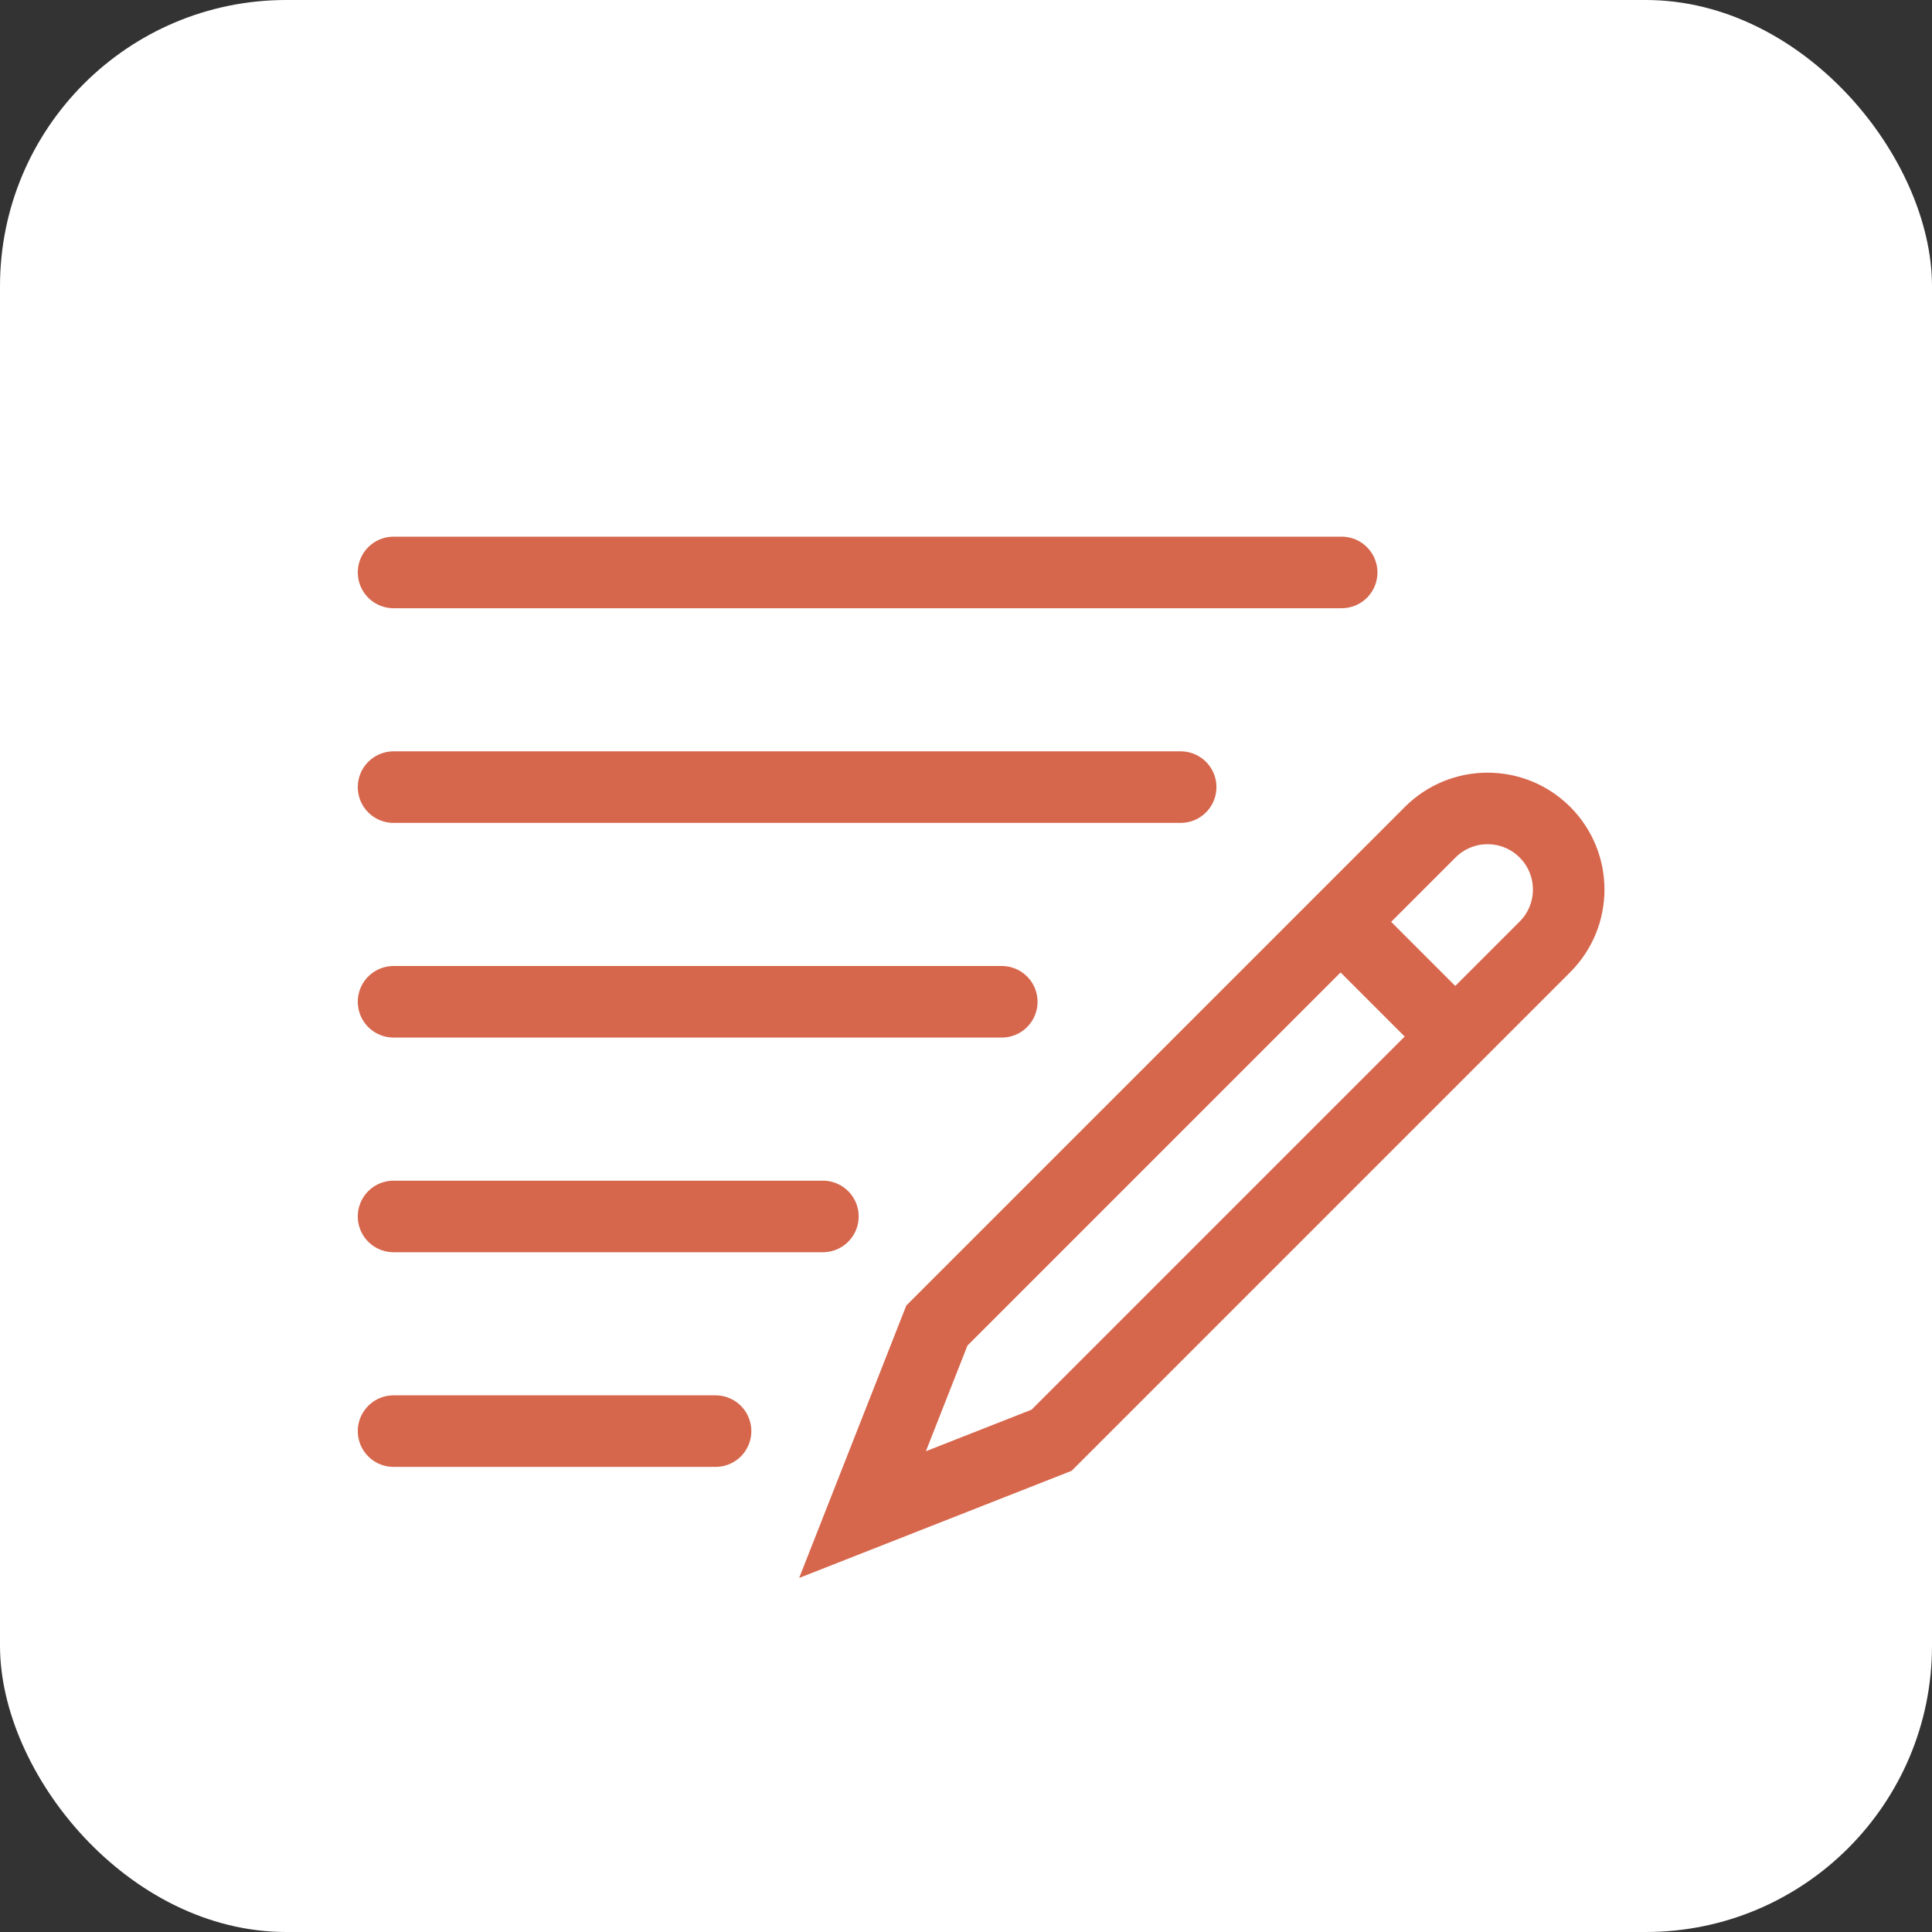
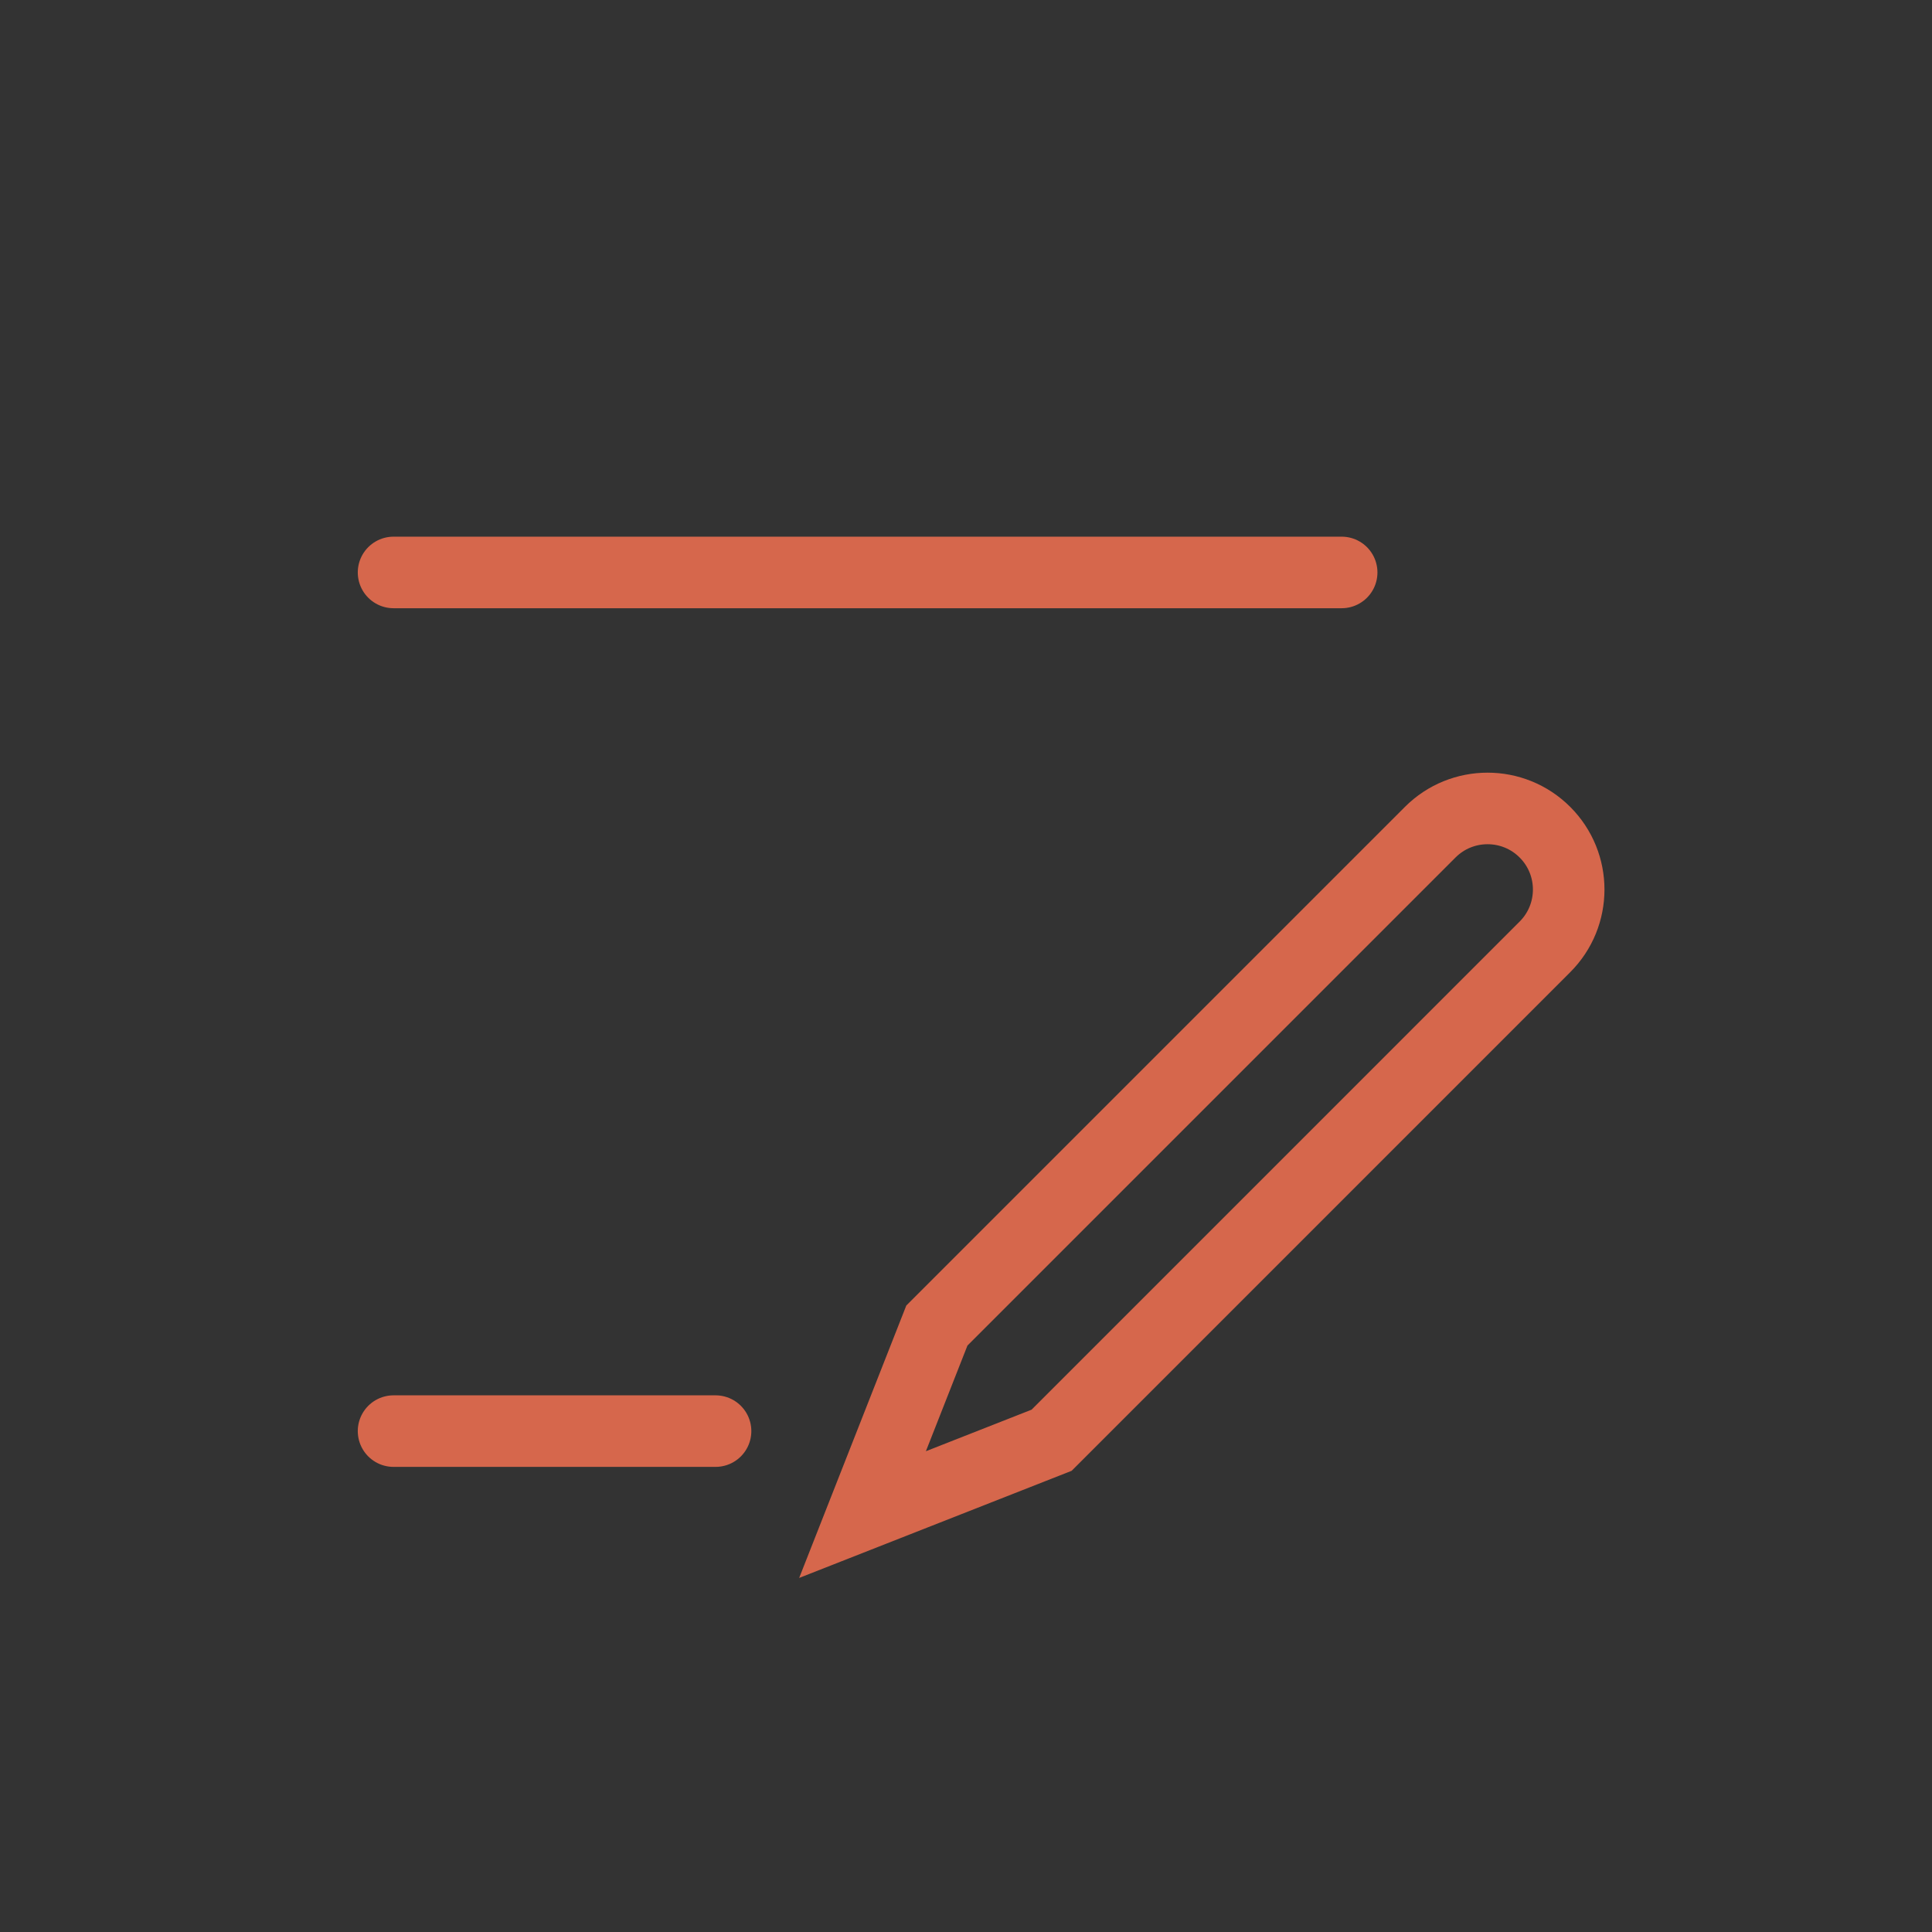
<svg xmlns="http://www.w3.org/2000/svg" width="54" height="54" viewBox="0 0 54 54" fill="none">
  <rect x="0" y="0" width="54" height="54" fill="#333333" stroke="none" />
-   <rect width="54" height="54" rx="8" fill="white" />
-   <path d="M39.975 23.26C40.86 22.375 42.296 22.375 43.181 23.26C44.067 24.145 44.067 25.581 43.181 26.466L29.393 40.255L24.108 42.333L26.186 37.049L39.975 23.26Z" stroke="#D6674C" stroke-width="2" />
-   <path d="M37.602 25.898L40.297 28.594" stroke="#D6674C" stroke-width="2" stroke-linecap="round" />
+   <path d="M39.975 23.26C40.86 22.375 42.296 22.375 43.181 23.26C44.067 24.145 44.067 25.581 43.181 26.466L29.393 40.255L24.108 42.333L26.186 37.049Z" stroke="#D6674C" stroke-width="2" />
  <path d="M11 16H37.5" stroke="#D6674C" stroke-width="2" stroke-linecap="round" stroke-linejoin="round" />
-   <path d="M11 22H33" stroke="#D6674C" stroke-width="2" stroke-linecap="round" stroke-linejoin="round" />
-   <path d="M11 28H28" stroke="#D6674C" stroke-width="2" stroke-linecap="round" stroke-linejoin="round" />
-   <path d="M11 34H23" stroke="#D6674C" stroke-width="2" stroke-linecap="round" stroke-linejoin="round" />
  <path d="M11 40H20" stroke="#D6674C" stroke-width="2" stroke-linecap="round" stroke-linejoin="round" />
</svg>